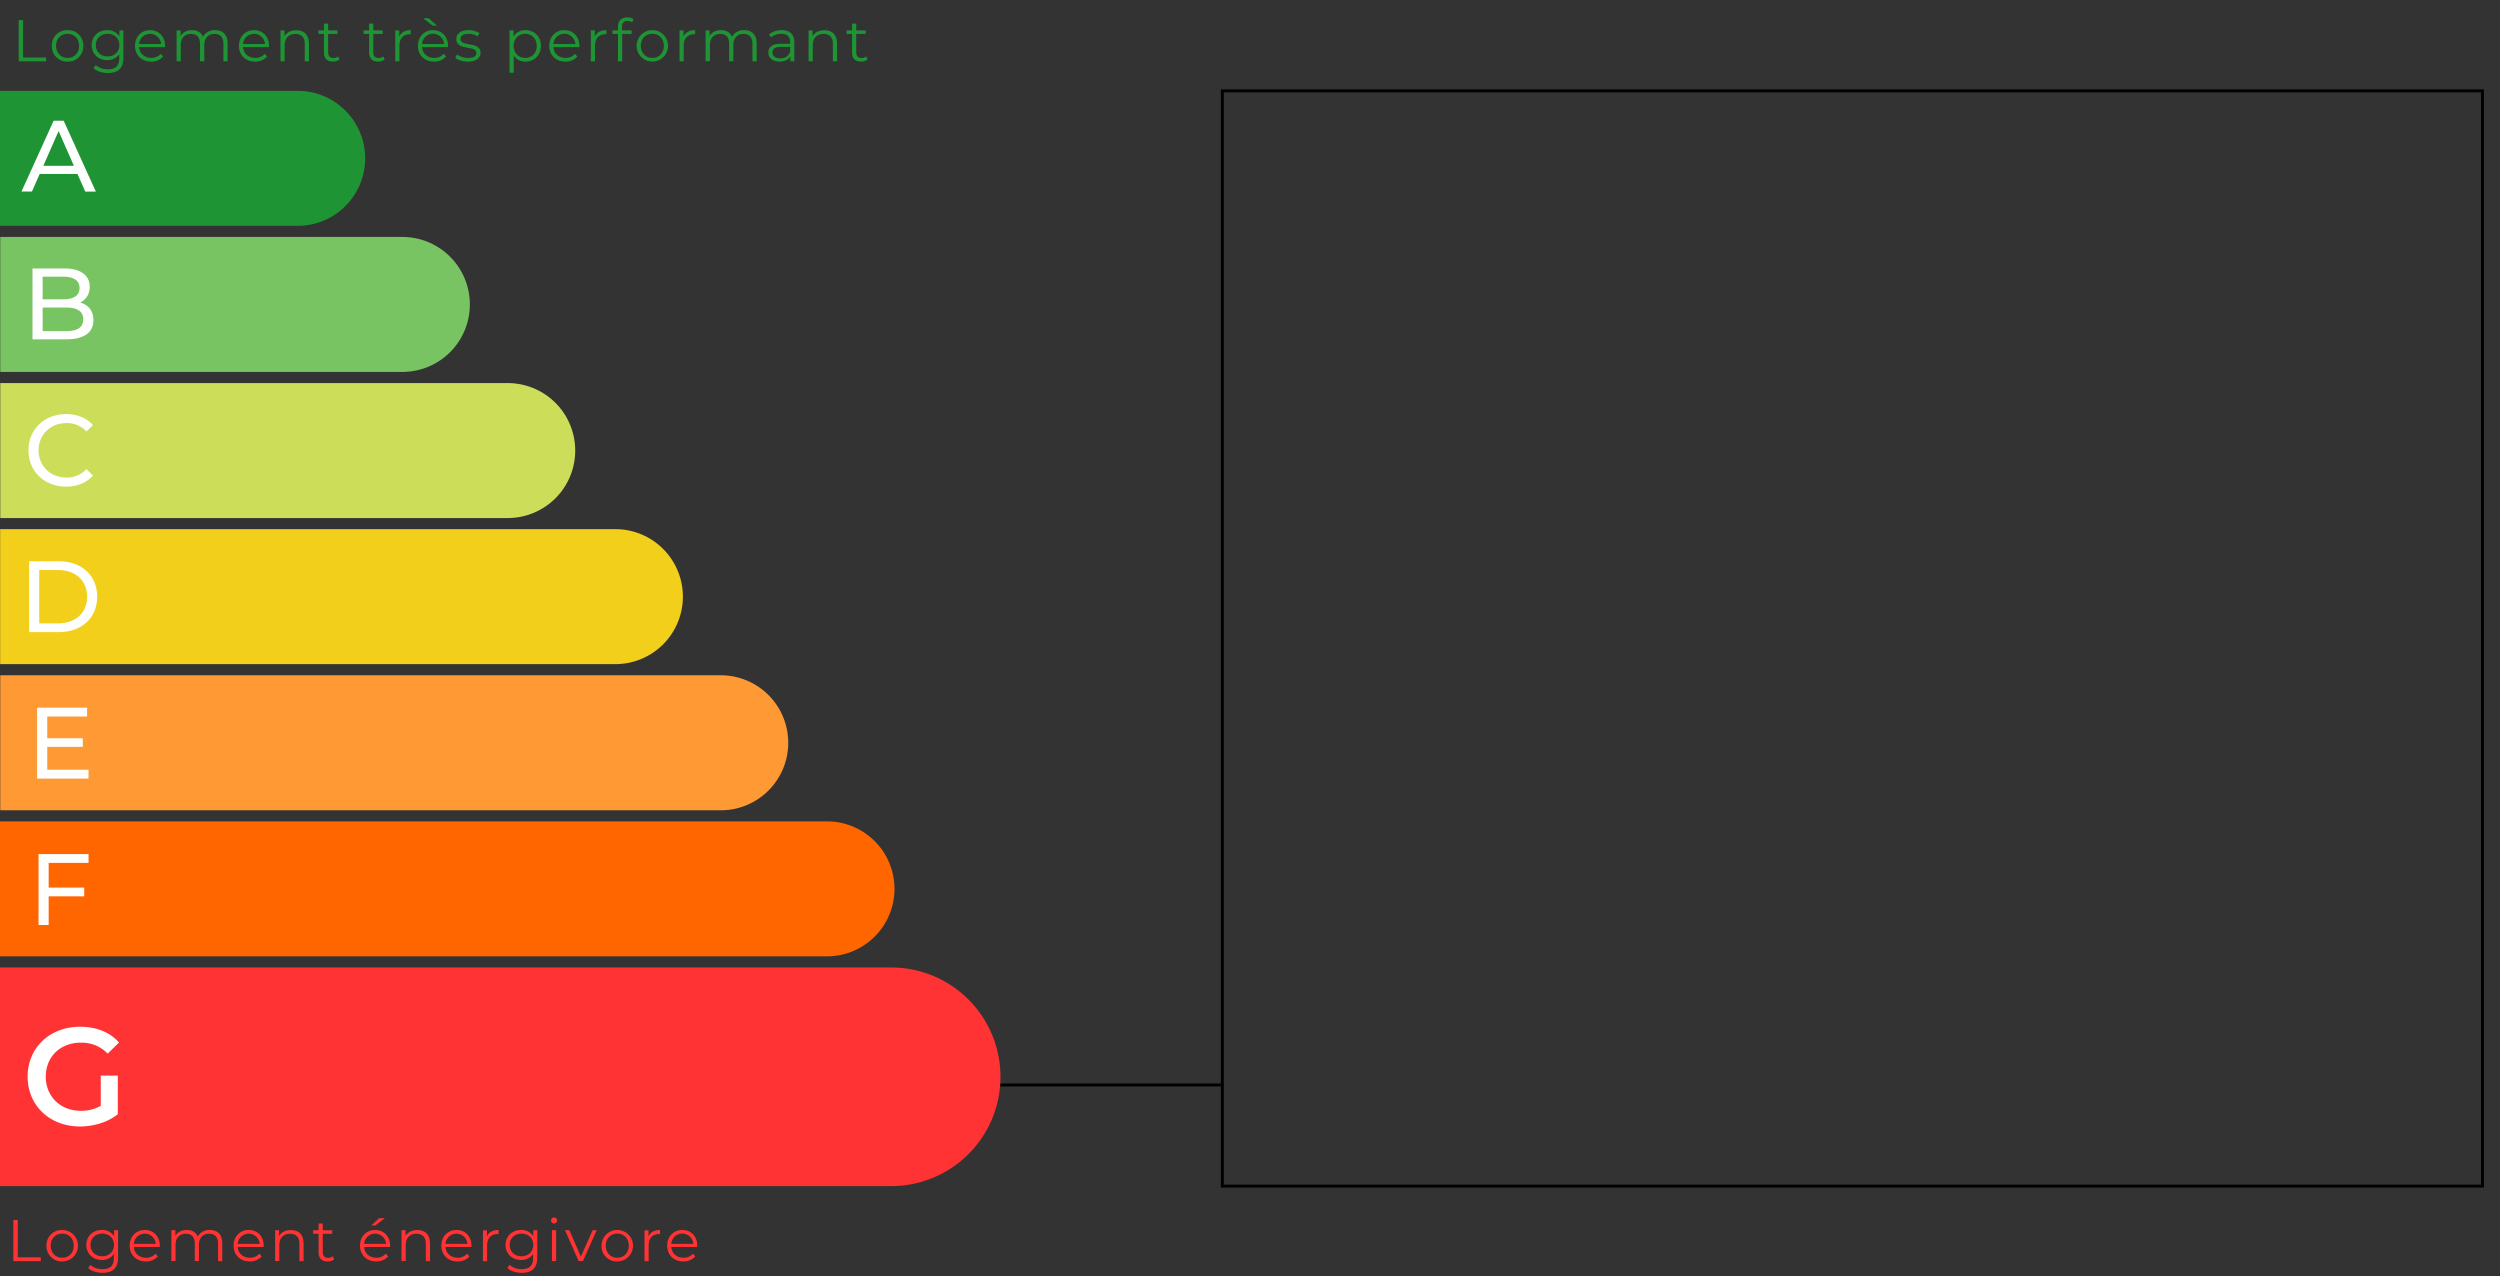
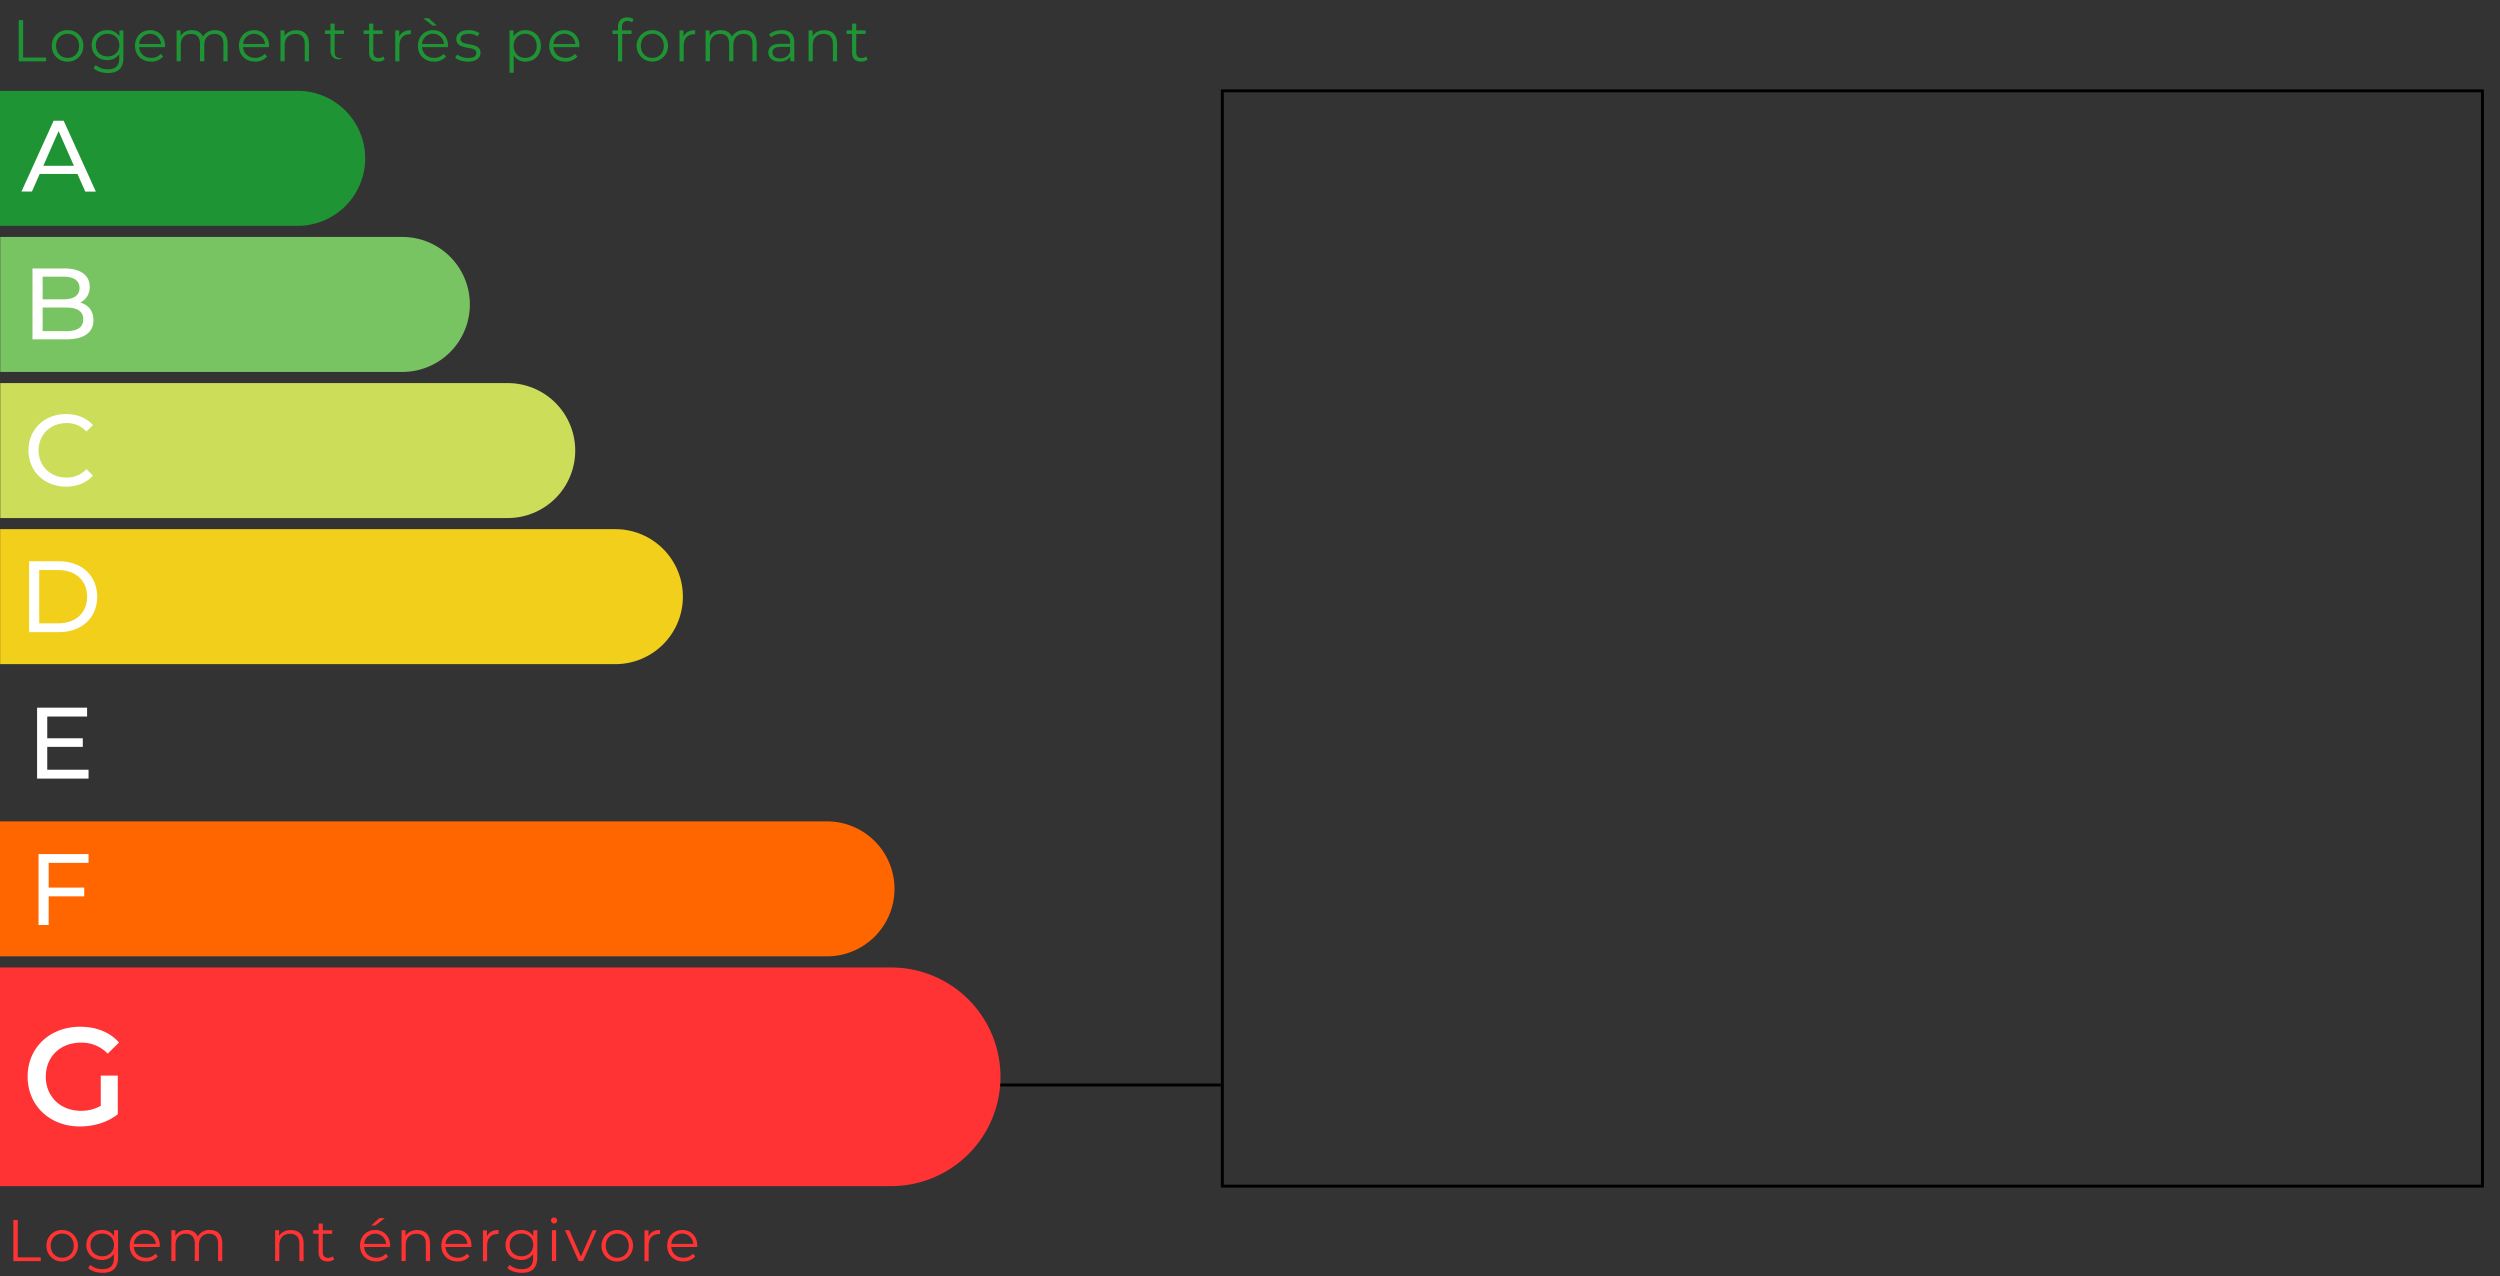
<svg xmlns="http://www.w3.org/2000/svg" viewBox="0 0 1700 867.89">
  <rect x="0" y="0" width="1700" height="867.89" fill="#333333" stroke="none" />
  <defs>
    <style>.cls-1{fill:#1f9435;}.cls-2{fill:#f33;}.cls-10,.cls-3{fill:none;}.cls-4{fill:#fff;}.cls-5{fill:#79c462;}.cls-6{fill:#ccdd5a;}.cls-7{fill:#f1cf1b;}.cls-8{fill:#f93;}.cls-9{fill:#f60;}.cls-10{stroke:#000;stroke-miterlimit:10;stroke-width:2px;}</style>
  </defs>
  <g id="DPE">
    <path class="cls-1" d="M12.73,13.7h3V39.13H31.37v2.56H12.73Z" />
    <path class="cls-1" d="M35.25,31.17A10.35,10.35,0,0,1,46,20.5,10.31,10.31,0,0,1,56.65,31.17,10.35,10.35,0,0,1,46,41.89,10.38,10.38,0,0,1,35.25,31.17Zm18.52,0c0-4.91-3.32-8.19-7.8-8.19s-7.84,3.28-7.84,8.19,3.36,8.2,7.84,8.2S53.77,36.09,53.77,31.17Z" />
    <path class="cls-1" d="M83.93,20.66V39.13c0,7.24-3.56,10.52-10.52,10.52-3.84,0-7.6-1.16-9.8-3.24l1.44-2.16a12.52,12.52,0,0,0,8.28,2.88c5.32,0,7.76-2.44,7.76-7.64V36.81a9.47,9.47,0,0,1-8.2,4.08c-6,0-10.56-4.2-10.56-10.23S66.89,20.5,72.89,20.5a9.5,9.5,0,0,1,8.32,4.2v-4Zm-2.76,10c0-4.56-3.36-7.68-8-7.68s-8,3.12-8,7.68,3.32,7.71,8,7.71S81.17,35.21,81.17,30.66Z" />
    <path class="cls-1" d="M112.21,32.05H94.61c.32,4.4,3.68,7.32,8.28,7.32a8.29,8.29,0,0,0,6.44-2.76l1.6,1.84a10.36,10.36,0,0,1-8.12,3.44c-6.56,0-11-4.48-11-10.72S96.13,20.5,102.05,20.5s10.2,4.36,10.2,10.67C112.25,31.42,112.21,31.73,112.21,32.05Zm-17.6-2.11h14.92a7.48,7.48,0,0,0-14.92,0Z" />
    <path class="cls-1" d="M154.76,29.5V41.69h-2.84V29.78c0-4.44-2.24-6.72-6-6.72-4.32,0-7,2.8-7,7.6v11H136V29.78c0-4.44-2.24-6.72-6.08-6.72-4.28,0-7,2.8-7,7.6v11h-2.84v-21h2.72V24.5c1.48-2.52,4.2-4,7.72-4s6.2,1.48,7.48,4.44a9.15,9.15,0,0,1,8.31-4.44C151.4,20.5,154.76,23.46,154.76,29.5Z" />
    <path class="cls-1" d="M182.89,32.05h-17.6c.32,4.4,3.68,7.32,8.28,7.32A8.29,8.29,0,0,0,180,36.61l1.59,1.84a10.32,10.32,0,0,1-8.11,3.44c-6.56,0-11-4.48-11-10.72s4.36-10.67,10.28-10.67,10.2,4.36,10.2,10.67C182.93,31.42,182.89,31.73,182.89,32.05Zm-17.6-2.11h14.92a7.48,7.48,0,0,0-14.92,0Z" />
    <path class="cls-1" d="M210.08,29.5V41.69h-2.84V29.78c0-4.44-2.31-6.72-6.31-6.72-4.52,0-7.36,2.8-7.36,7.6v11h-2.84v-21h2.72v3.88c1.52-2.56,4.36-4,8-4C206.56,20.5,210.08,23.46,210.08,29.5Z" />
-     <path class="cls-1" d="M230.89,40.41a6.76,6.76,0,0,1-4.44,1.48c-4,0-6.16-2.24-6.16-6.12V23.06h-3.76v-2.4h3.76v-4.6h2.84v4.6h6.4v2.4h-6.4V35.61c0,2.48,1.28,3.84,3.64,3.84a4.7,4.7,0,0,0,3.12-1.08Z" />
+     <path class="cls-1" d="M230.89,40.41c-4,0-6.16-2.24-6.16-6.12V23.06h-3.76v-2.4h3.76v-4.6h2.84v4.6h6.4v2.4h-6.4V35.61c0,2.48,1.28,3.84,3.64,3.84a4.7,4.7,0,0,0,3.12-1.08Z" />
    <path class="cls-1" d="M261.6,40.41a6.74,6.74,0,0,1-4.43,1.48c-4,0-6.16-2.24-6.16-6.12V23.06h-3.76v-2.4H251v-4.6h2.84v4.6h6.39v2.4h-6.39V35.61c0,2.48,1.28,3.84,3.63,3.84a4.7,4.7,0,0,0,3.12-1.08Z" />
    <path class="cls-1" d="M279.36,20.5v2.76c-.24,0-.47,0-.68,0-4.39,0-7.07,2.8-7.07,7.75V41.69h-2.84v-21h2.72v4.12C272.81,22,275.48,20.5,279.36,20.5Z" />
    <path class="cls-1" d="M304.6,32.05H287c.32,4.4,3.67,7.32,8.27,7.32a8.29,8.29,0,0,0,6.44-2.76l1.6,1.84a10.36,10.36,0,0,1-8.12,3.44c-6.55,0-11-4.48-11-10.72s4.36-10.67,10.27-10.67,10.2,4.36,10.2,10.67C304.64,31.42,304.6,31.73,304.6,32.05ZM287,29.94h14.91a7.47,7.47,0,0,0-14.91,0Zm7.23-12.52-6.47-5h3.79l5.48,5Z" />
    <path class="cls-1" d="M309.53,39.29l1.28-2.24a12.71,12.71,0,0,0,7.48,2.36c4,0,5.63-1.36,5.63-3.44,0-5.47-13.63-1.16-13.63-9.47,0-3.44,3-6,8.31-6a14.26,14.26,0,0,1,7.44,2l-1.24,2.28a10.78,10.78,0,0,0-6.2-1.8c-3.79,0-5.47,1.48-5.47,3.48,0,5.67,13.63,1.4,13.63,9.47,0,3.64-3.2,6-8.67,6C314.61,41.89,311.25,40.77,309.53,39.29Z" />
    <path class="cls-1" d="M367.8,31.17c0,6.4-4.48,10.72-10.48,10.72a9.19,9.19,0,0,1-8-4.16V49.45h-2.84V20.66h2.72v4.16a9.16,9.16,0,0,1,8.12-4.32C363.32,20.5,367.8,24.82,367.8,31.17Zm-2.84,0c0-4.87-3.4-8.19-7.84-8.19s-7.84,3.32-7.84,8.19,3.36,8.2,7.84,8.2S365,36.09,365,31.17Z" />
    <path class="cls-1" d="M393.92,32.05H376.33c.31,4.4,3.67,7.32,8.27,7.32A8.29,8.29,0,0,0,391,36.61l1.6,1.84a10.36,10.36,0,0,1-8.12,3.44c-6.55,0-11-4.48-11-10.72s4.36-10.67,10.27-10.67S394,24.86,394,31.17C394,31.42,393.92,31.73,393.92,32.05Zm-17.59-2.11h14.91a7.47,7.47,0,0,0-14.91,0Z" />
-     <path class="cls-1" d="M412.36,20.5v2.76c-.24,0-.48,0-.68,0-4.4,0-7.08,2.8-7.08,7.75V41.69h-2.84v-21h2.72v4.12C405.8,22,408.48,20.5,412.36,20.5Z" />
    <path class="cls-1" d="M423,18.18v2.48h6.48v2.4h-6.4V41.69h-2.84V23.06h-3.76v-2.4h3.76v-2.6c0-3.76,2.24-6.24,6.36-6.24a6.67,6.67,0,0,1,4.2,1.32l-1,2.12a4.81,4.81,0,0,0-3.12-1C424.32,14.22,423,15.58,423,18.18Z" />
    <path class="cls-1" d="M432.88,31.17a10.7,10.7,0,0,1,21.4,0,10.7,10.7,0,1,1-21.4,0Zm18.52,0c0-4.91-3.32-8.19-7.8-8.19s-7.84,3.28-7.84,8.19,3.36,8.2,7.84,8.2S451.4,36.09,451.4,31.17Z" />
    <path class="cls-1" d="M472.68,20.5v2.76c-.24,0-.48,0-.68,0-4.4,0-7.08,2.8-7.08,7.75V41.69h-2.84v-21h2.72v4.12C466.12,22,468.8,20.5,472.68,20.5Z" />
    <path class="cls-1" d="M514.52,29.5V41.69h-2.84V29.78c0-4.44-2.24-6.72-6-6.72-4.32,0-7,2.8-7,7.6v11h-2.84V29.78c0-4.44-2.24-6.72-6.08-6.72-4.28,0-7,2.8-7,7.6v11H479.8v-21h2.72V24.5c1.48-2.52,4.2-4,7.72-4s6.2,1.48,7.48,4.44A9.16,9.16,0,0,1,506,20.5C511.16,20.5,514.52,23.46,514.52,29.5Z" />
    <path class="cls-1" d="M540.12,28.66v13H537.4V38.41c-1.28,2.16-3.76,3.48-7.24,3.48-4.76,0-7.68-2.48-7.68-6.12,0-3.24,2.08-6,8.12-6h6.68V28.54c0-3.6-2-5.56-6-5.56a10.72,10.72,0,0,0-7,2.48L523,23.34a13.36,13.36,0,0,1,8.56-2.84C537,20.5,540.12,23.22,540.12,28.66Zm-2.84,6.71V31.93h-6.6c-4.08,0-5.4,1.6-5.4,3.76,0,2.44,2,4,5.32,4A6.73,6.73,0,0,0,537.28,35.37Z" />
    <path class="cls-1" d="M569.2,29.5V41.69h-2.84V29.78c0-4.44-2.32-6.72-6.32-6.72-4.52,0-7.36,2.8-7.36,7.6v11h-2.84v-21h2.72v3.88c1.52-2.56,4.36-4,8-4C565.68,20.5,569.2,23.46,569.2,29.5Z" />
    <path class="cls-1" d="M590,40.41a6.76,6.76,0,0,1-4.44,1.48c-4,0-6.16-2.24-6.16-6.12V23.06h-3.76v-2.4h3.76v-4.6h2.84v4.6h6.4v2.4h-6.4V35.61c0,2.48,1.28,3.84,3.64,3.84A4.7,4.7,0,0,0,589,38.37Z" />
    <path class="cls-2" d="M9.09,829.59h3V855H27.73v2.56H9.09Z" />
    <path class="cls-2" d="M31.61,847.06a10.35,10.35,0,0,1,10.72-10.68,10.7,10.7,0,0,1,0,21.4A10.38,10.38,0,0,1,31.61,847.06Zm18.52,0c0-4.92-3.32-8.2-7.8-8.2s-7.84,3.28-7.84,8.2,3.36,8.2,7.84,8.2S50.13,852,50.13,847.06Z" />
    <path class="cls-2" d="M80.29,836.54V855c0,7.24-3.56,10.52-10.52,10.52-3.84,0-7.6-1.16-9.8-3.24l1.44-2.16A12.52,12.52,0,0,0,69.69,863c5.32,0,7.76-2.44,7.76-7.64V852.7a9.47,9.47,0,0,1-8.2,4.08c-6,0-10.56-4.2-10.56-10.24s4.56-10.16,10.56-10.16a9.5,9.5,0,0,1,8.32,4.2v-4Zm-2.76,10c0-4.56-3.36-7.68-8-7.68s-8,3.12-8,7.68,3.32,7.72,8,7.72S77.53,851.1,77.53,846.54Z" />
    <path class="cls-2" d="M108.57,847.94H91c.32,4.4,3.68,7.32,8.28,7.32a8.29,8.29,0,0,0,6.44-2.76l1.6,1.84a10.36,10.36,0,0,1-8.12,3.44c-6.56,0-11-4.48-11-10.72s4.36-10.68,10.28-10.68,10.2,4.36,10.2,10.68C108.61,847.3,108.57,847.62,108.57,847.94ZM91,845.82h14.92a7.48,7.48,0,0,0-14.92,0Z" />
    <path class="cls-2" d="M151.13,845.38v12.2h-2.84V845.66c0-4.44-2.24-6.72-6-6.72-4.32,0-7,2.8-7,7.6v11h-2.84V845.66c0-4.44-2.24-6.72-6.08-6.72-4.28,0-7,2.8-7,7.6v11h-2.84v-21h2.72v3.84c1.48-2.52,4.2-4,7.72-4s6.2,1.48,7.48,4.44a9.16,9.16,0,0,1,8.32-4.44C147.77,836.38,151.13,839.34,151.13,845.38Z" />
-     <path class="cls-2" d="M179.25,847.94h-17.6c.32,4.4,3.68,7.32,8.28,7.32a8.29,8.29,0,0,0,6.44-2.76l1.6,1.84a10.36,10.36,0,0,1-8.12,3.44c-6.56,0-11-4.48-11-10.72s4.36-10.68,10.28-10.68,10.2,4.36,10.2,10.68C179.29,847.3,179.25,847.62,179.25,847.94Zm-17.6-2.12h14.92a7.48,7.48,0,0,0-14.92,0Z" />
    <path class="cls-2" d="M206.45,845.38v12.2h-2.84V845.66c0-4.44-2.32-6.72-6.32-6.72-4.52,0-7.36,2.8-7.36,7.6v11h-2.84v-21h2.72v3.88c1.52-2.56,4.36-4,8-4C202.93,836.38,206.45,839.34,206.45,845.38Z" />
    <path class="cls-2" d="M227.25,856.3a6.76,6.76,0,0,1-4.44,1.48c-4,0-6.16-2.24-6.16-6.12V838.94h-3.76v-2.4h3.76V832h2.84v4.59h6.4v2.4h-6.4V851.5c0,2.48,1.28,3.84,3.64,3.84a4.7,4.7,0,0,0,3.12-1.08Z" />
    <path class="cls-2" d="M265.21,847.94h-17.6c.32,4.4,3.68,7.32,8.28,7.32a8.29,8.29,0,0,0,6.44-2.76l1.6,1.84a10.36,10.36,0,0,1-8.12,3.44c-6.56,0-11-4.48-11-10.72s4.36-10.68,10.28-10.68,10.2,4.36,10.2,10.68C265.25,847.3,265.21,847.62,265.21,847.94Zm-17.6-2.12h14.92a7.48,7.48,0,0,0-14.92,0Zm7.64-12.51h-2.8l5.48-5h3.8Z" />
    <path class="cls-2" d="M292.41,845.38v12.2h-2.84V845.66c0-4.44-2.32-6.72-6.32-6.72-4.52,0-7.36,2.8-7.36,7.6v11h-2.84v-21h2.72v3.88c1.52-2.56,4.36-4,8-4C288.89,836.38,292.41,839.34,292.41,845.38Z" />
    <path class="cls-2" d="M320.52,847.94H302.93c.32,4.4,3.68,7.32,8.28,7.32a8.26,8.26,0,0,0,6.43-2.76l1.6,1.84a10.32,10.32,0,0,1-8.11,3.44c-6.56,0-11-4.48-11-10.72s4.36-10.68,10.28-10.68,10.19,4.36,10.19,10.68C320.56,847.3,320.52,847.62,320.52,847.94Zm-17.59-2.12h14.92a7.48,7.48,0,0,0-14.92,0Z" />
    <path class="cls-2" d="M339,836.38v2.76c-.25,0-.48,0-.68,0-4.4,0-7.08,2.8-7.08,7.76v10.72h-2.84v-21h2.72v4.12C332.41,837.86,335.09,836.38,339,836.38Z" />
    <path class="cls-2" d="M365.36,836.54V855c0,7.24-3.55,10.52-10.51,10.52-3.84,0-7.6-1.16-9.8-3.24l1.44-2.16a12.52,12.52,0,0,0,8.28,2.88c5.32,0,7.75-2.44,7.75-7.64V852.7a9.46,9.46,0,0,1-8.19,4.08c-6,0-10.56-4.2-10.56-10.24s4.56-10.16,10.56-10.16a9.47,9.47,0,0,1,8.31,4.2v-4Zm-2.76,10c0-4.56-3.35-7.68-8-7.68s-8,3.12-8,7.68,3.32,7.72,8,7.72S362.6,851.1,362.6,846.54Z" />
    <path class="cls-2" d="M374.69,829.91a2,2,0,0,1,2.08-2,2,2,0,0,1,2.08,2,2.08,2.08,0,0,1-4.16,0Zm.64,6.63h2.84v21h-2.84Z" />
    <path class="cls-2" d="M405.76,836.54l-9.35,21h-2.92l-9.32-21h3L395,854.46,403,836.54Z" />
    <path class="cls-2" d="M409.05,847.06a10.7,10.7,0,1,1,10.71,10.72A10.35,10.35,0,0,1,409.05,847.06Zm18.51,0c0-4.92-3.32-8.2-7.8-8.2s-7.83,3.28-7.83,8.2,3.36,8.2,7.83,8.2S427.56,852,427.56,847.06Z" />
    <path class="cls-2" d="M448.84,836.38v2.76c-.24,0-.48,0-.68,0-4.4,0-7.07,2.8-7.07,7.76v10.72h-2.84v-21H441v4.12C442.29,837.86,445,836.38,448.84,836.38Z" />
    <path class="cls-2" d="M474.08,847.94H456.49c.32,4.4,3.68,7.32,8.27,7.32a8.29,8.29,0,0,0,6.44-2.76l1.6,1.84a10.36,10.36,0,0,1-8.12,3.44c-6.55,0-11-4.48-11-10.72s4.36-10.68,10.28-10.68,10.19,4.36,10.19,10.68C474.12,847.3,474.08,847.62,474.08,847.94Zm-17.59-2.12H471.4a7.47,7.47,0,0,0-14.91,0Z" />
    <rect class="cls-3" x="0.15" width="1699.85" height="865.54" />
    <path class="cls-1" d="M202.43,153.56H0V61.78H202.43A45.89,45.89,0,0,1,248.32,108h0A45.89,45.89,0,0,1,202.43,153.56Z" />
    <path class="cls-4" d="M52.66,118.26H27l-5.3,12h-7.1L36.47,82.1h6.82l21.9,48.21H58Zm-2.41-5.51L39.85,89.13l-10.4,23.62Z" />
    <path class="cls-5" d="M273.62,252.91H.17V161.13H273.62a45.88,45.88,0,0,1,45.88,46.18h0A45.88,45.88,0,0,1,273.62,252.91Z" />
    <path class="cls-4" d="M63.55,217.74c0,8.26-6.27,13-18.46,13h-23v-48.2H43.71C54.8,182.55,61,187.23,61,195a11.44,11.44,0,0,1-6.47,10.75C60,207.27,63.55,211.33,63.55,217.74ZM29,188.13v15.42H43.09c7,0,11-2.61,11-7.71s-4-7.71-11-7.71Zm27.61,29.06c0-5.58-4.13-8.06-11.77-8.06H29v16.05H44.82C52.46,225.18,56.59,222.77,56.59,217.19Z" />
    <polyline points="830.18 738.78 248.3 738.78 248.3 736.78 830.18 736.78" />
    <path class="cls-2" d="M606,806.56H0V657.89H606a74.34,74.34,0,0,1,74.33,74.62h0A74.34,74.34,0,0,1,606,806.56Z" />
    <path class="cls-4" d="M68.52,731.39H80.1v26.27C73.23,763.22,63.62,766,54.3,766c-20.44,0-35.51-14.22-35.51-33.9s15.07-33.91,35.69-33.91c11,0,20.25,3.68,26.47,10.74l-7.72,7.54A24.49,24.49,0,0,0,55.05,709c-14,0-23.92,9.51-23.92,23.17,0,13.37,9.89,23.17,23.83,23.17a26.74,26.74,0,0,0,13.56-3.39Z" />
    <path class="cls-6" d="M345.26,352.27H.18V260.5H345.26a45.89,45.89,0,0,1,45.89,46.18h0A45.88,45.88,0,0,1,345.26,352.27Z" />
    <path class="cls-4" d="M19.35,306.22c0-14.25,10.88-24.65,25.55-24.65,7.44,0,13.91,2.55,18.32,7.5l-4.48,4.34a17.85,17.85,0,0,0-13.56-5.71c-10.88,0-18.94,7.85-18.94,18.52s8.06,18.53,18.94,18.53A17.89,17.89,0,0,0,58.74,319l4.48,4.34c-4.41,5-10.88,7.57-18.39,7.57C30.23,330.87,19.35,320.48,19.35,306.22Z" />
    <path class="cls-7" d="M418.47,451.61H.09V359.83H418.47A45.89,45.89,0,0,1,464.36,406h0A45.89,45.89,0,0,1,418.47,451.61Z" />
    <path class="cls-4" d="M19.78,381.66H40.09c15.5,0,26,9.78,26,24.1s-10.53,24.1-26,24.1H19.78Zm19.9,42.21c11.91,0,19.56-7.3,19.56-18.11s-7.65-18.11-19.56-18.11h-13v36.22Z" />
-     <path class="cls-8" d="M490.15,551H.18V459.19h490A45.89,45.89,0,0,1,536,505.37h0A45.88,45.88,0,0,1,490.15,551Z" />
    <path class="cls-4" d="M60.22,523.43v6h-35v-48.2h34v6H32.13V502H56.3v5.86H32.13v15.56Z" />
    <path class="cls-9" d="M562.36,650.31H0V558.54H562.36a45.89,45.89,0,0,1,45.89,46.18h0A45.89,45.89,0,0,1,562.36,650.31Z" />
    <path class="cls-4" d="M33.1,586.76v16.8H57.27v5.93H33.1V629H26.21V580.77h34v6Z" />
  </g>
  <g id="VALEUR">
    <rect class="cls-10" x="831.18" y="61.78" width="856.89" height="744.78" />
  </g>
</svg>